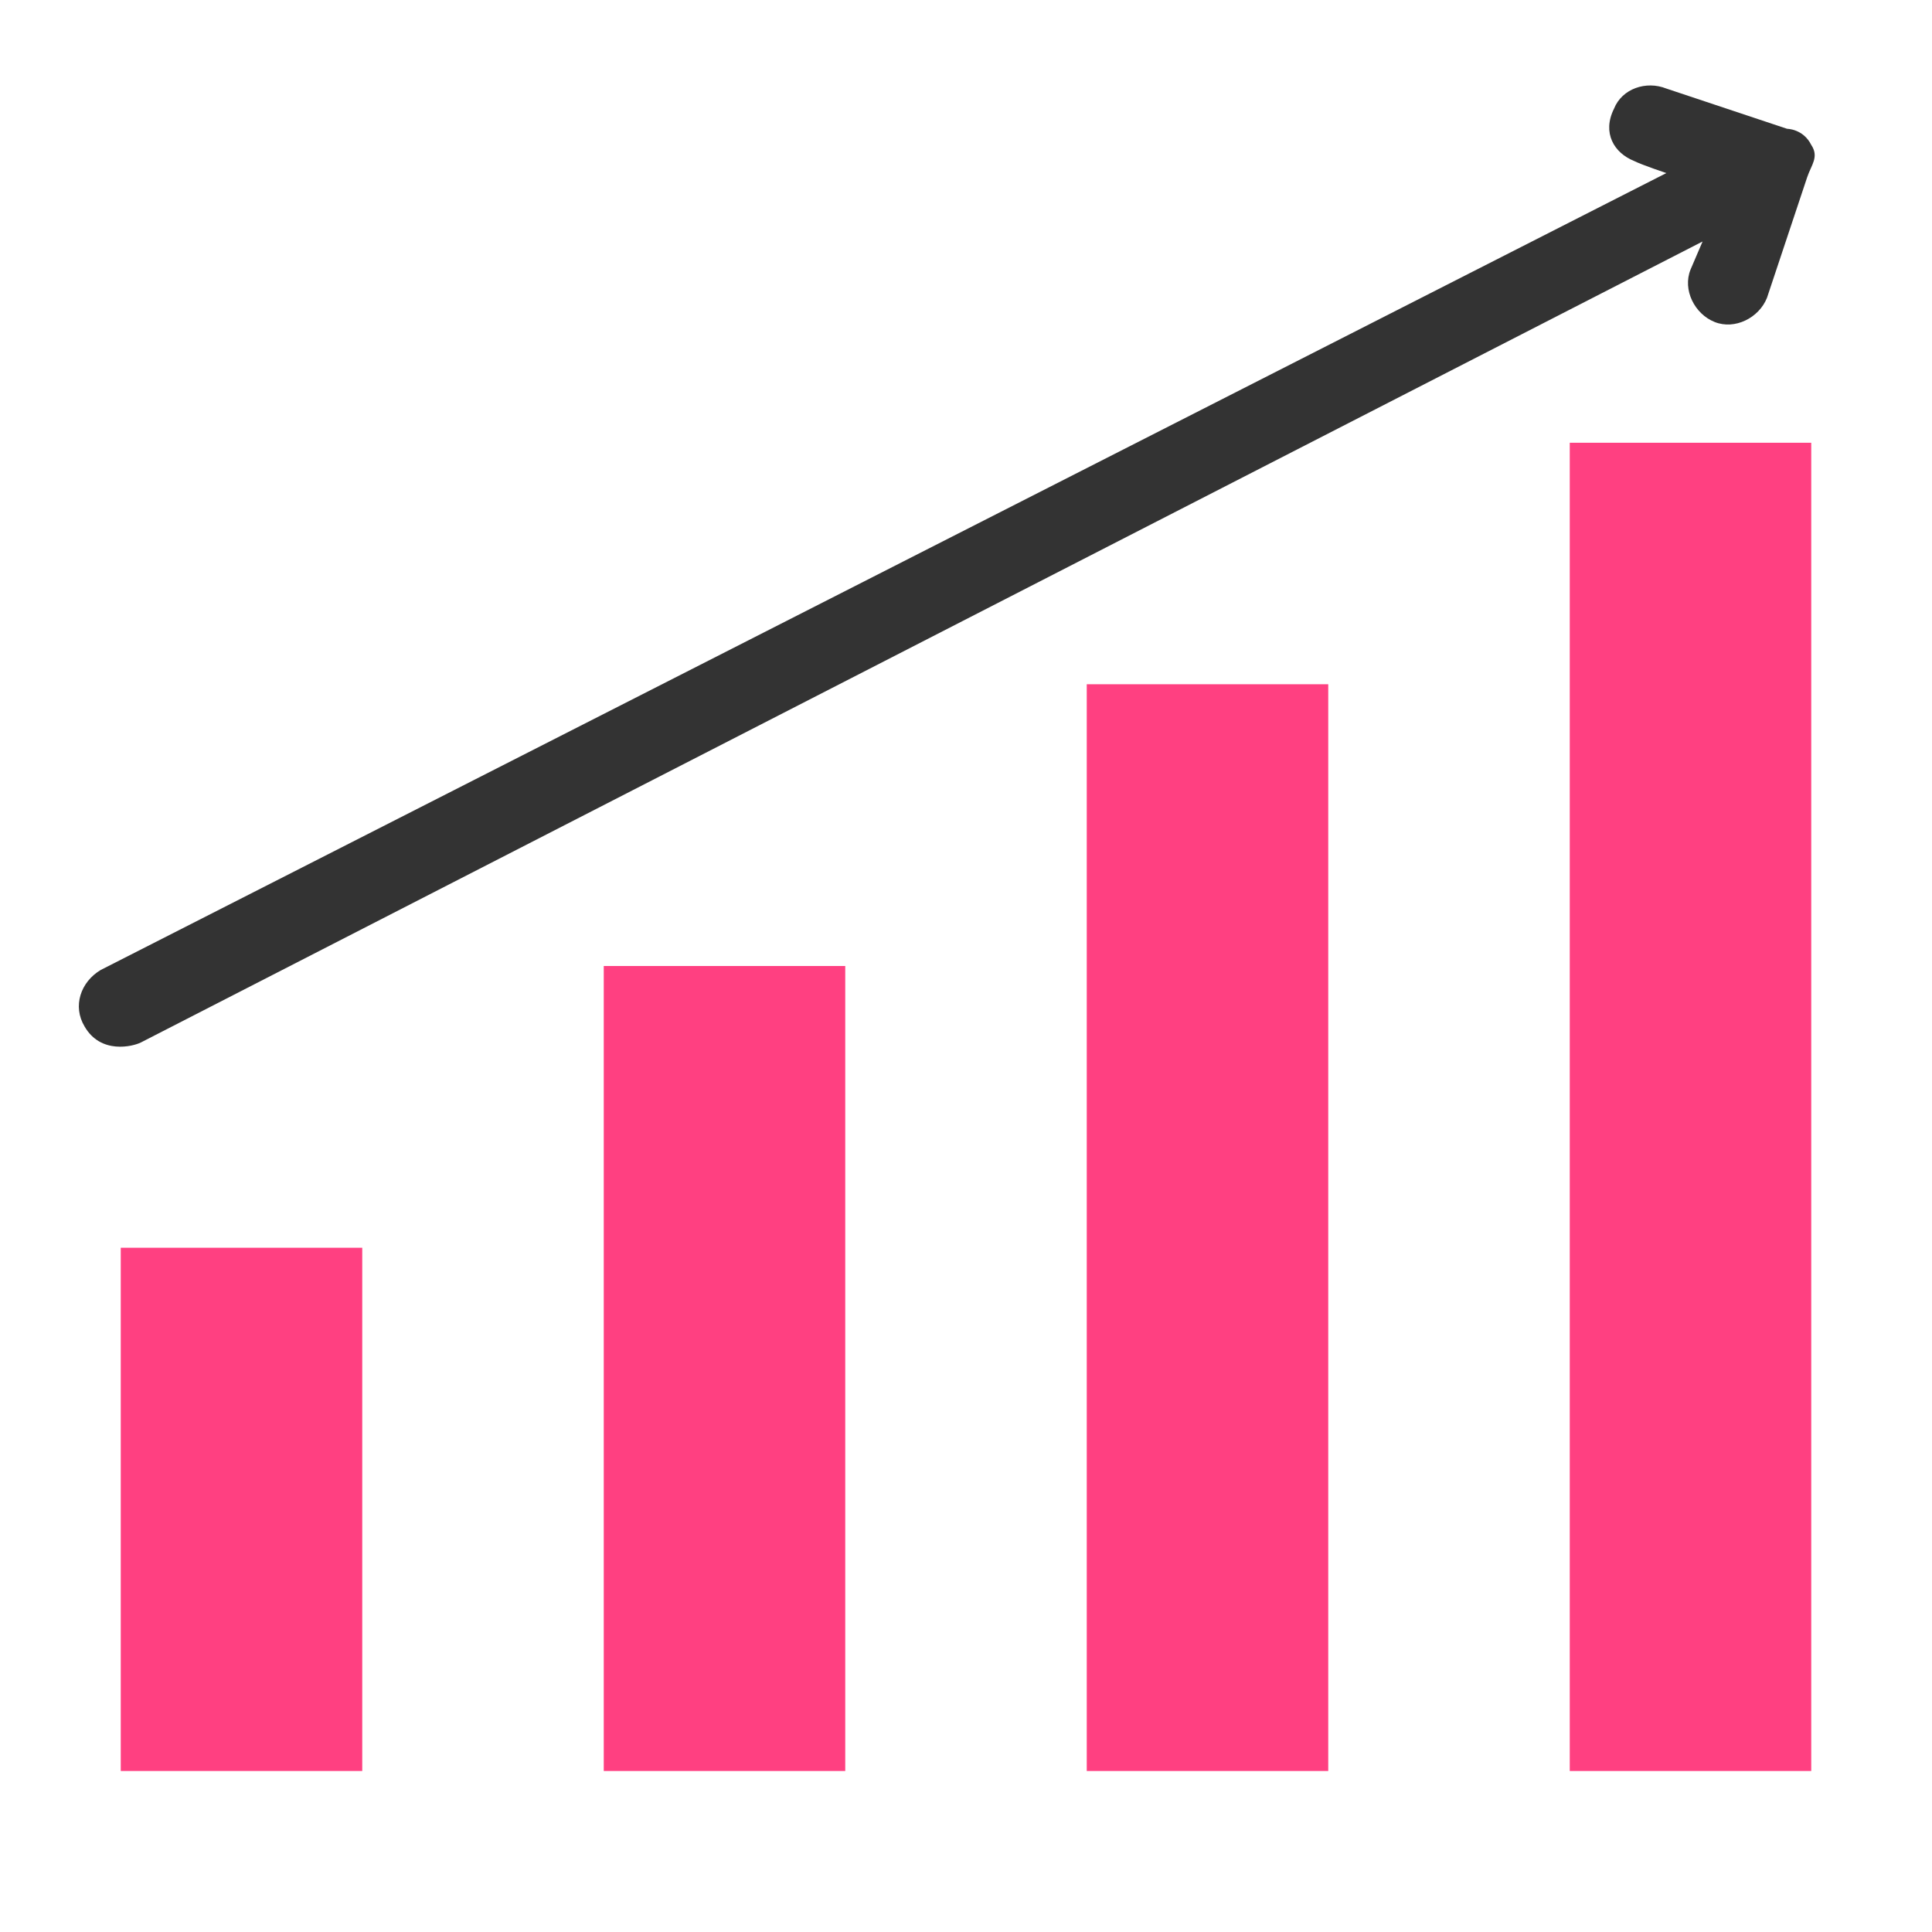
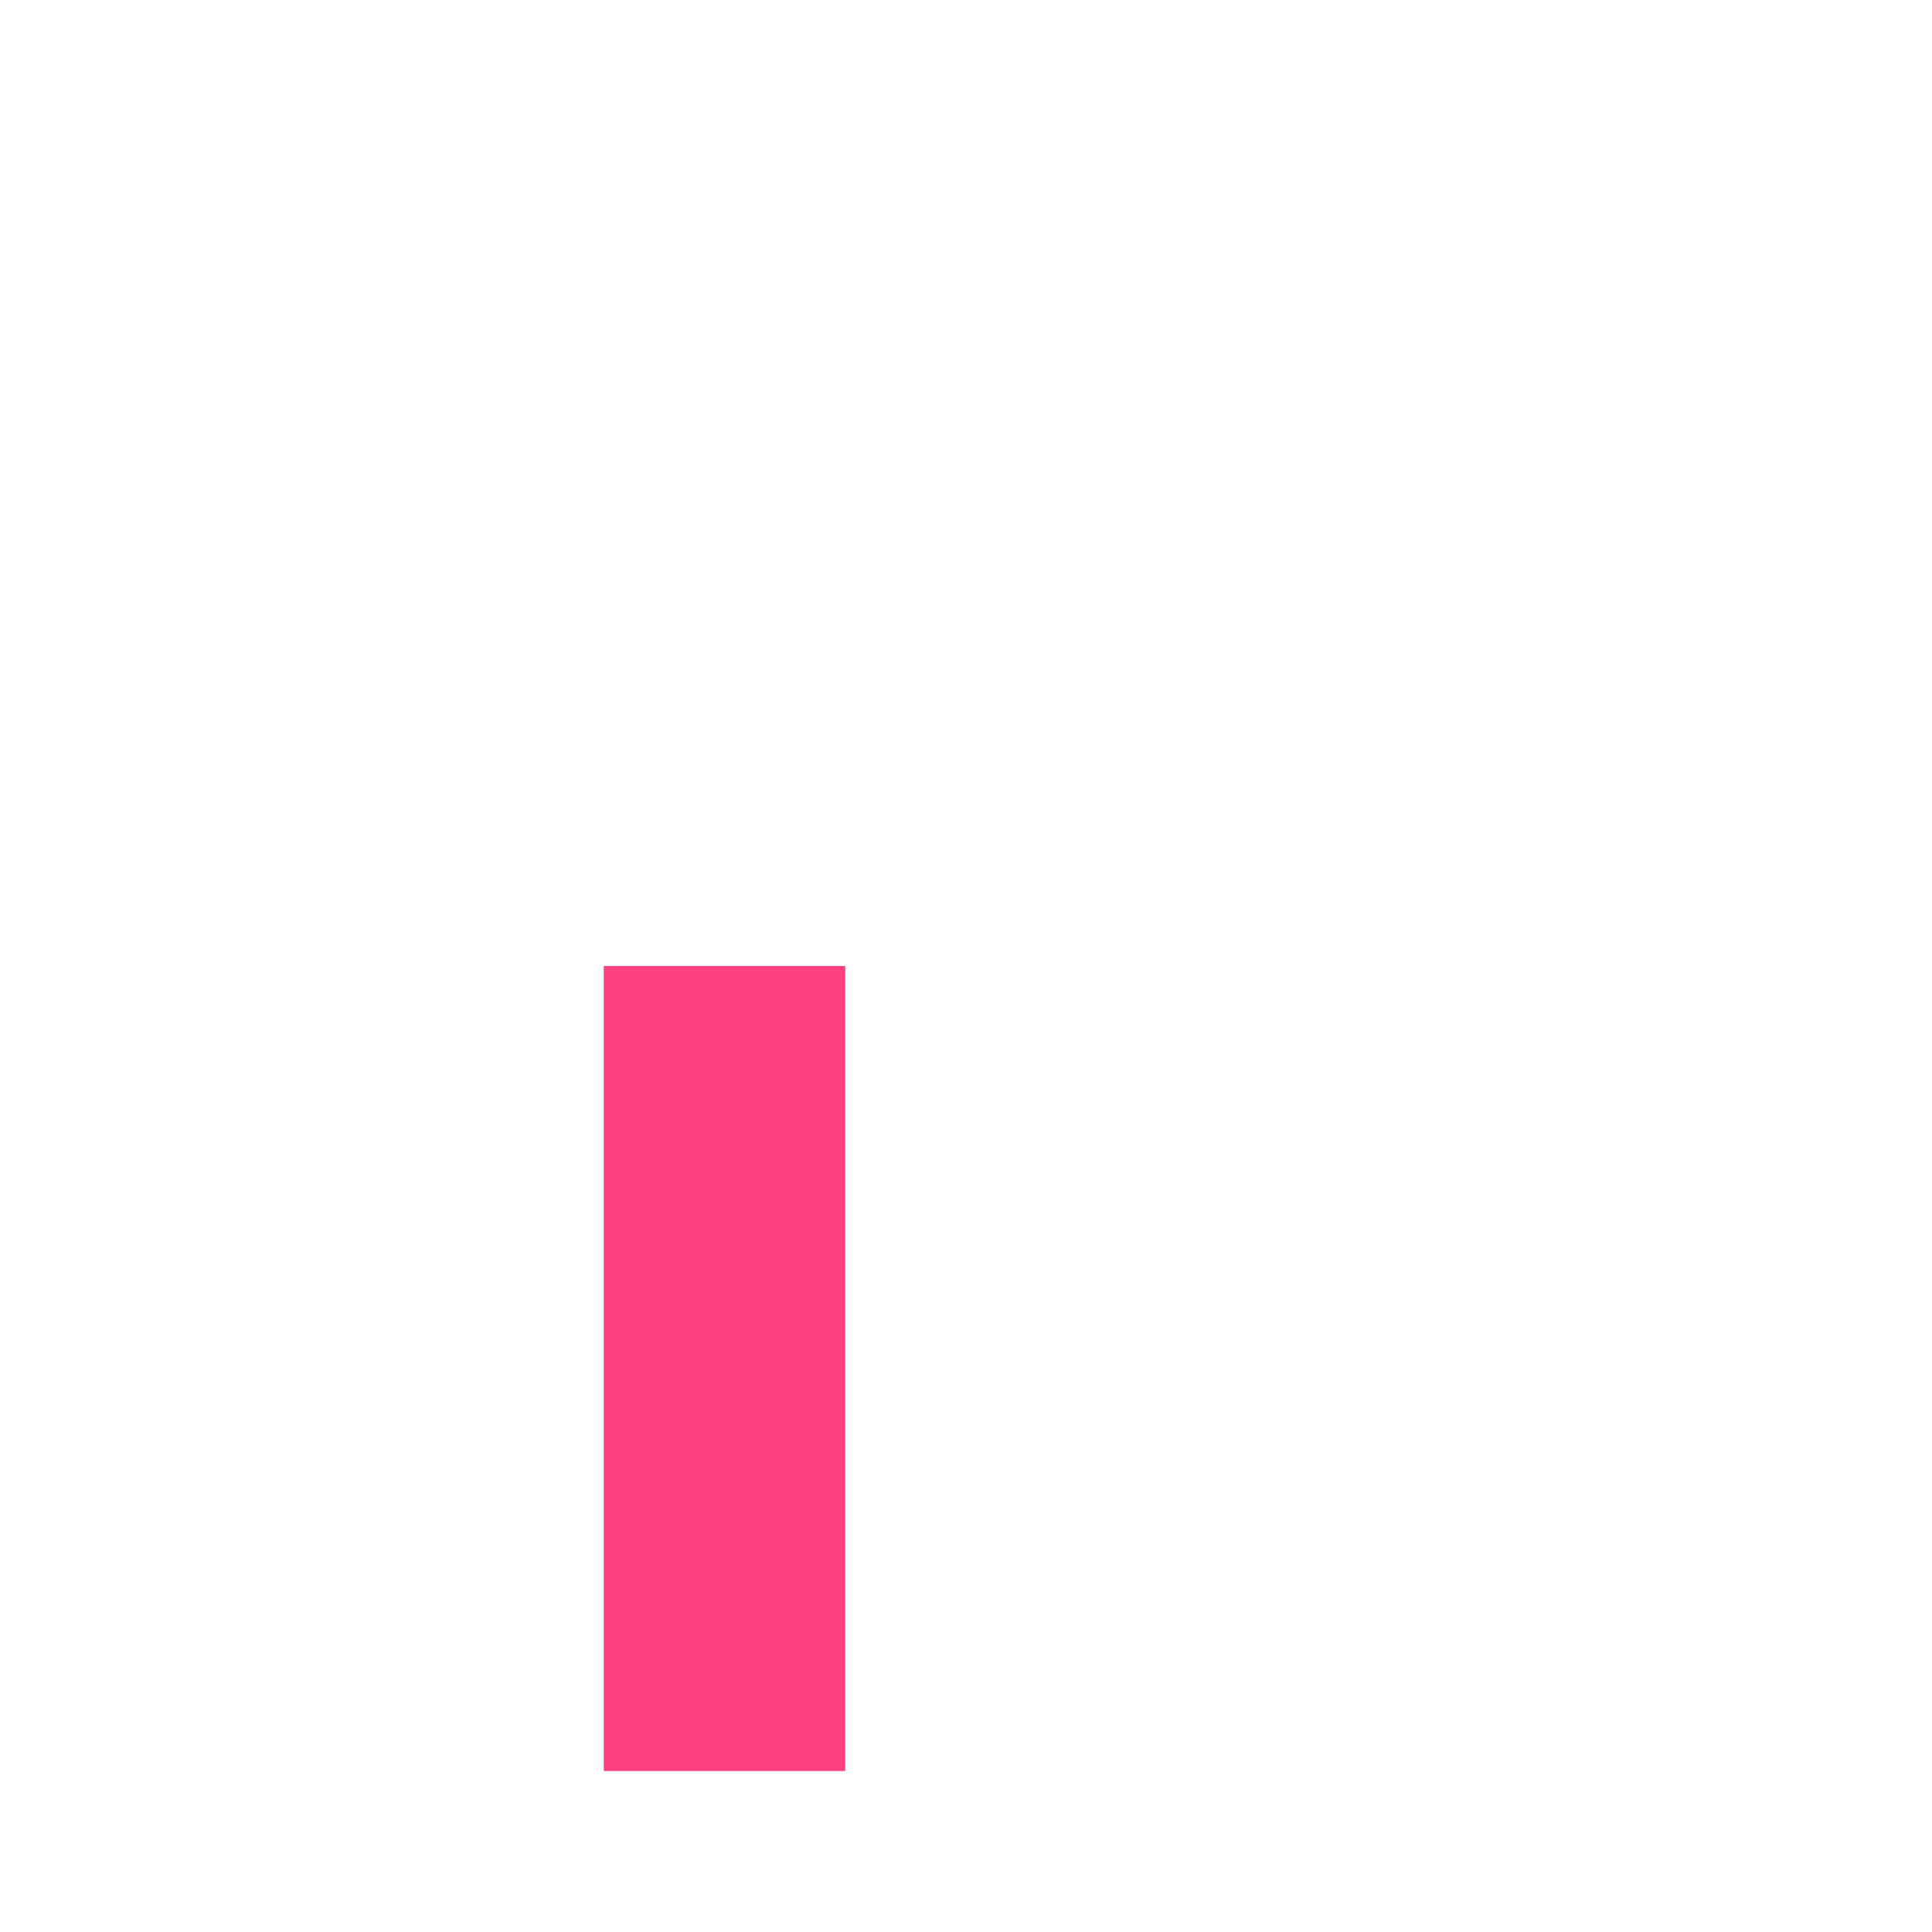
<svg xmlns="http://www.w3.org/2000/svg" id="Layer_1" enable-background="new 0 0 48 48" viewBox="0 0 48 48">
  <g id="Line">
-     <path fill="#ff4081" d="m39 11h6v33h-6z" />
-     <path fill="#ff4081" d="m27 17h6v27h-6z" />
    <path fill="#ff4081" d="m15 24h6v20h-6z" />
-     <path fill="#ff4081" d="m3 31h6v13h-6z" />
-     <path fill="#333" d="m3.5 25.9 38.8-19.9-.3.7c-.2.5.1 1.1.6 1.3s1.1-.1 1.3-.6l1-3c.1-.3.3-.5.1-.8-.2-.4-.6-.4-.6-.4l-3-1c-.5-.2-1.1 0-1.3.5-.3.6 0 1.1.5 1.3.2.1.8.3.8.3l-38.9 19.8c-.5.3-.7.9-.4 1.4.4.7 1.2.5 1.4.4z" />
  </g>
</svg>